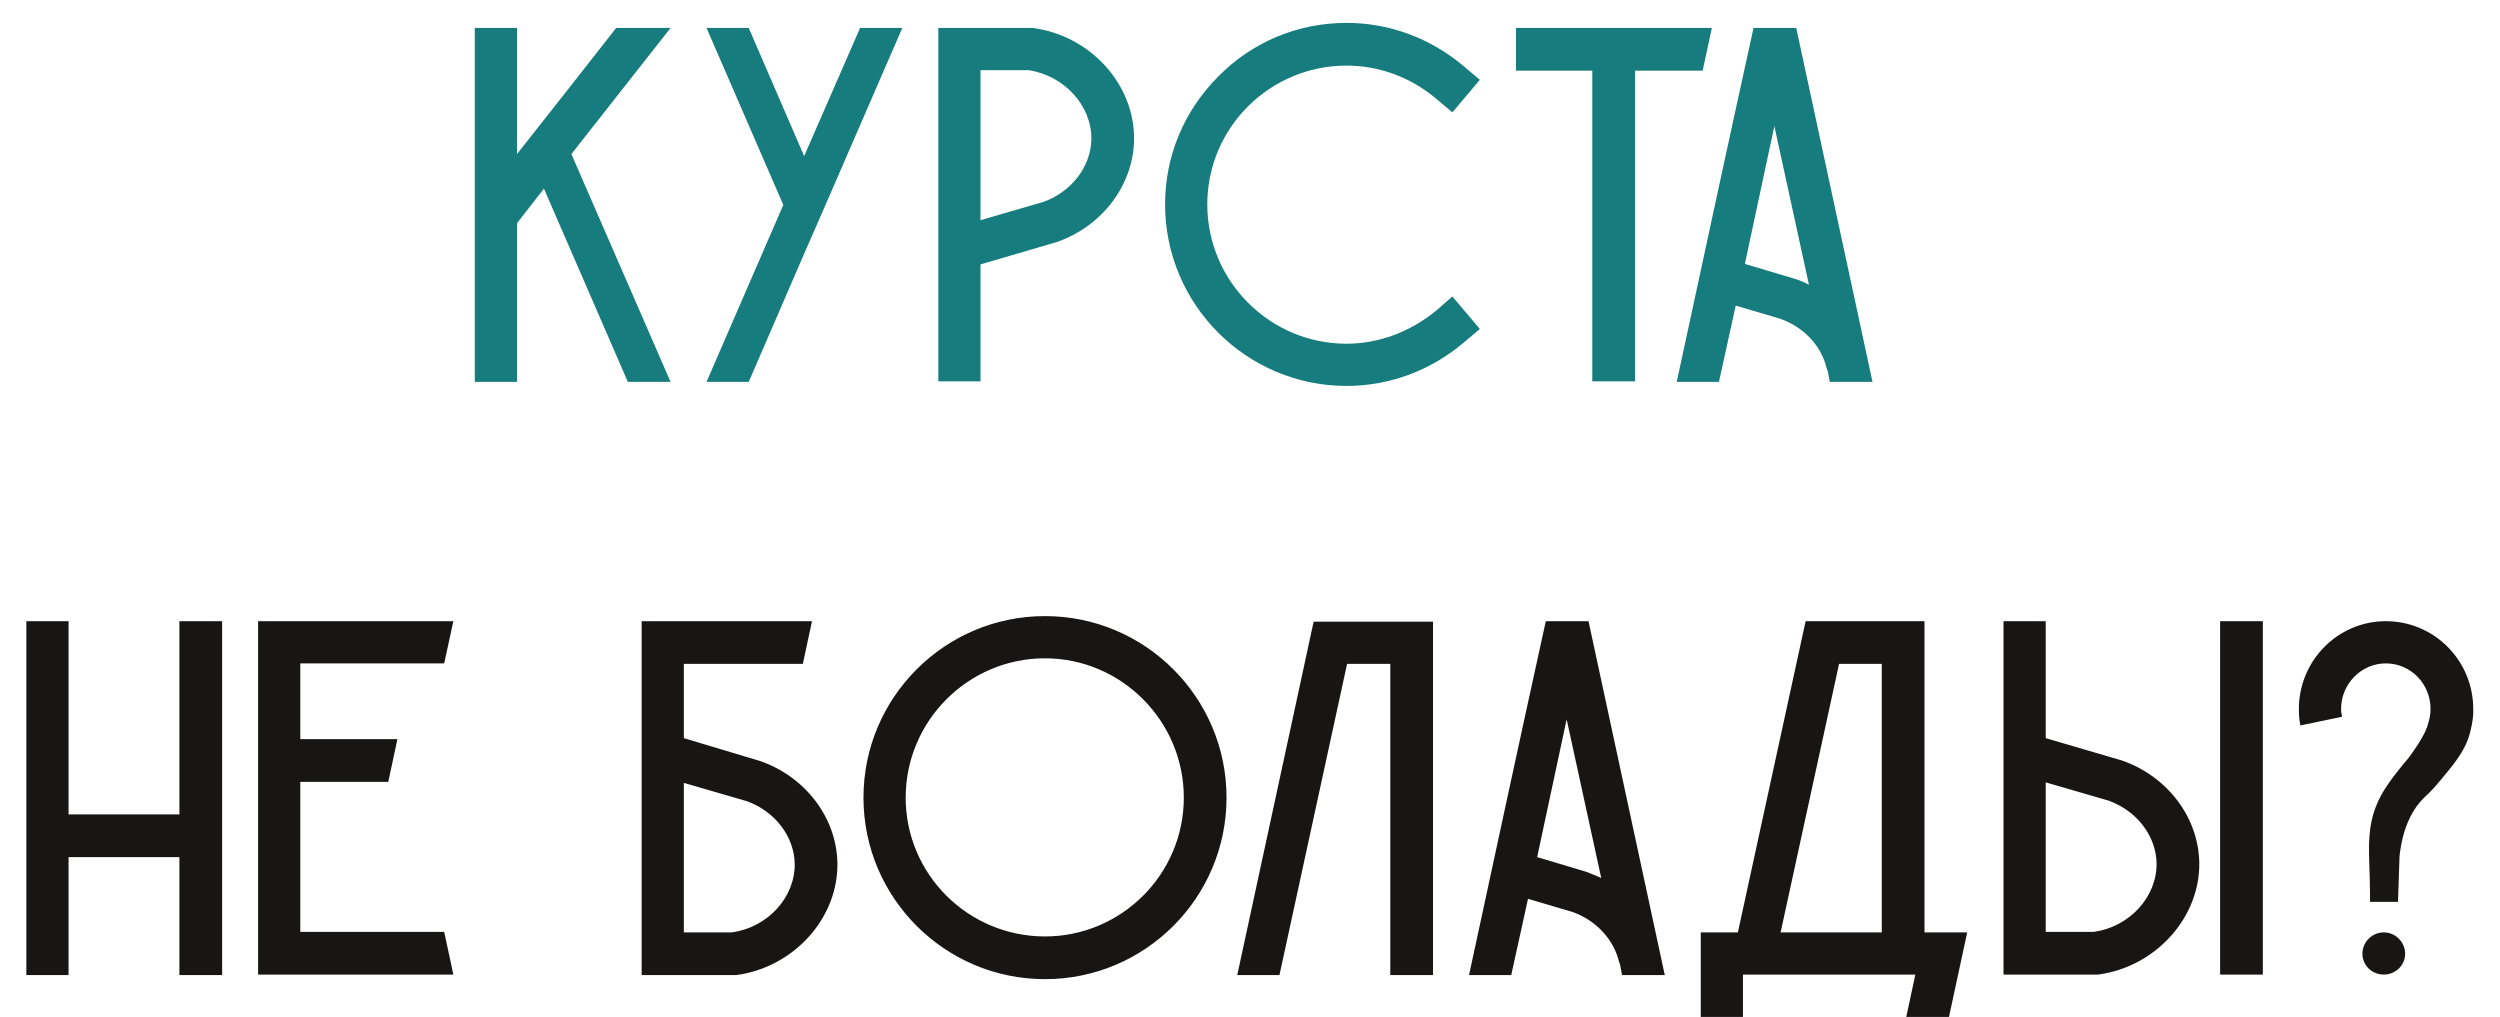
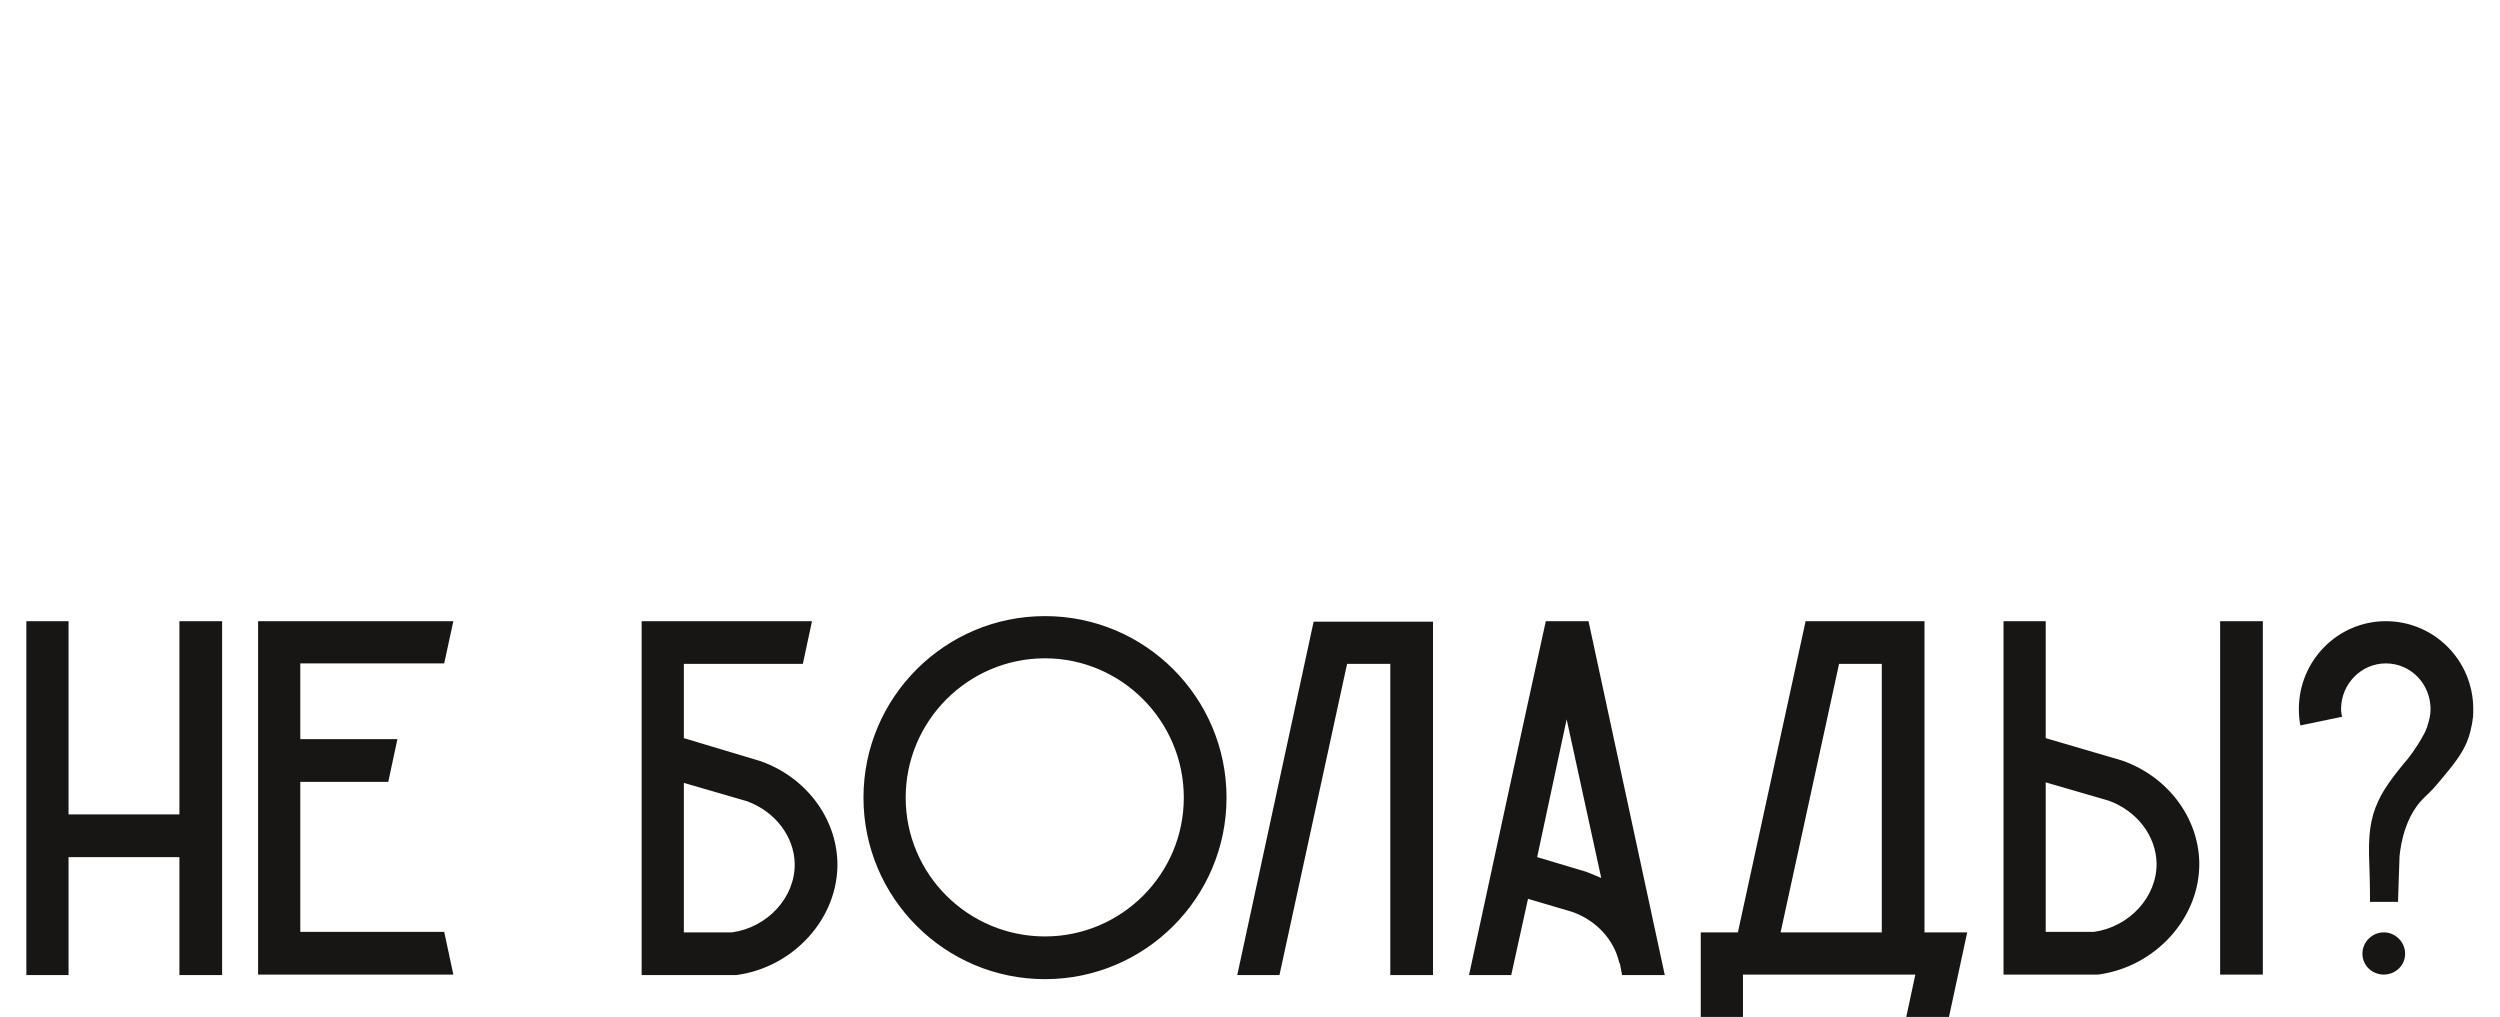
<svg xmlns="http://www.w3.org/2000/svg" width="59" height="24" viewBox="0 0 59 24" fill="none">
-   <path d="M15.825 0.66C15.045 1.656 14.265 2.64 13.485 3.636L15.825 9.012H14.817L12.837 4.452L12.201 5.268V9.012H11.205V0.66H12.201V3.636C12.981 2.652 13.761 1.656 14.541 0.66H15.825ZM20.298 0.66H21.294L19.482 4.836L18.978 5.988L17.67 9.012H16.674L18.486 4.836L16.674 0.66H17.67L18.978 3.684L20.298 0.66ZM24.376 0.66C25.732 0.84 26.788 1.992 26.764 3.312C26.74 4.38 26.008 5.34 24.94 5.712L23.14 6.24V9H22.144V0.66H24.34H24.376ZM24.628 4.764C25.288 4.524 25.744 3.936 25.756 3.288C25.768 2.496 25.12 1.788 24.28 1.656H23.14V5.196L24.628 4.764ZM34.54 8.088C33.76 8.748 32.788 9.108 31.78 9.108C29.416 9.108 27.496 7.188 27.496 4.824C27.496 3.684 27.94 2.616 28.756 1.8C29.56 0.984 30.64 0.54 31.78 0.54C32.788 0.54 33.76 0.9 34.54 1.56L34.924 1.884L34.276 2.652L33.892 2.328C33.292 1.824 32.548 1.548 31.78 1.548C29.968 1.548 28.492 3.012 28.492 4.824C28.492 6.636 29.968 8.112 31.78 8.112C32.548 8.112 33.292 7.824 33.892 7.332L34.276 6.996L34.924 7.764L34.54 8.088ZM35.778 0.66H40.398V0.672C40.326 0.996 40.254 1.332 40.182 1.668H38.586V9H37.578V1.668H35.778V0.66ZM42.391 0.66C42.991 3.444 43.591 6.228 44.191 9.012H43.183L43.135 8.76L43.111 8.7C42.991 8.172 42.583 7.728 42.019 7.524L40.963 7.212L40.567 9.012H39.571C40.171 6.228 40.771 3.444 41.383 0.66H42.391ZM42.343 6.576C42.463 6.612 42.583 6.66 42.691 6.72C42.415 5.472 42.151 4.224 41.875 2.976C41.647 4.056 41.407 5.148 41.179 6.228L42.343 6.576Z" fill="#177C7D" />
  <path d="M4.234 14.66H5.242V23.012H4.234V20.228H1.618V23.012H0.622V14.66H1.618V19.22H4.234V14.66ZM10.483 21.992C10.555 22.328 10.627 22.664 10.699 23H6.091V14.66H10.699C10.627 14.996 10.555 15.332 10.483 15.656H7.087V17.444H9.379C9.307 17.78 9.235 18.116 9.163 18.452H7.087V21.992H10.483ZM17.939 17.96C19.007 18.332 19.739 19.292 19.763 20.36C19.787 21.668 18.731 22.832 17.375 23.012H17.339H15.143V14.66H19.163C19.091 14.996 19.019 15.332 18.947 15.668H16.139V17.42L17.939 17.96ZM17.279 22.004C18.119 21.884 18.767 21.176 18.755 20.384C18.743 19.736 18.287 19.148 17.627 18.908L16.139 18.476V22.004H17.279ZM28.946 18.824C28.946 21.188 27.026 23.108 24.662 23.108C22.298 23.108 20.378 21.188 20.378 18.824C20.378 16.46 22.298 14.54 24.662 14.54C27.026 14.54 28.946 16.46 28.946 18.824ZM27.938 18.824C27.938 17.012 26.462 15.536 24.662 15.536C22.85 15.536 21.374 17.012 21.374 18.824C21.374 20.636 22.85 22.1 24.662 22.1C26.462 22.1 27.938 20.636 27.938 18.824ZM31.011 14.672H33.819V23.012H32.811V15.668H31.791L30.195 23.012H29.199L30.999 14.684L31.011 14.672ZM37.489 14.66C38.089 17.444 38.689 20.228 39.289 23.012H38.281L38.233 22.76L38.209 22.7C38.089 22.184 37.681 21.728 37.117 21.524L36.061 21.212L35.665 23.012H34.669C35.269 20.228 35.869 17.444 36.481 14.66H37.489ZM37.441 20.576C37.561 20.624 37.681 20.672 37.789 20.72C37.513 19.472 37.249 18.224 36.973 16.976C36.745 18.056 36.505 19.148 36.277 20.228L37.441 20.576ZM45.418 22.004H46.426C46.282 22.676 46.138 23.336 45.994 24.008H44.986L45.202 23H41.134V24.008H40.138V22.004H41.014L42.61 14.672V14.66H45.418V22.004ZM42.022 22.004H44.41V15.668H43.402L42.022 22.004ZM51.903 20.348C51.927 21.656 50.871 22.82 49.515 23H49.479H47.283V14.66H48.279V17.42L50.079 17.948C51.147 18.32 51.879 19.28 51.903 20.348ZM50.895 20.372C50.883 19.724 50.427 19.136 49.767 18.896L48.279 18.464V21.992H49.419C50.259 21.872 50.907 21.164 50.895 20.372ZM53.403 14.66V23H52.395V14.66H53.403ZM56.305 14.66C57.445 14.66 58.369 15.584 58.369 16.736C58.369 16.808 58.369 16.892 58.357 16.964C58.357 16.964 58.333 17.192 58.249 17.432C58.165 17.672 58.009 17.924 57.673 18.32C57.301 18.776 57.313 18.704 57.109 18.932C56.917 19.16 56.701 19.544 56.629 20.204C56.617 20.564 56.605 20.924 56.593 21.284C56.377 21.284 56.161 21.284 55.933 21.284C55.933 20.912 55.921 20.54 55.909 20.168C55.897 19.532 55.981 19.172 56.197 18.764C56.389 18.416 56.749 17.996 56.821 17.912C56.821 17.912 57.025 17.66 57.193 17.348C57.241 17.264 57.265 17.192 57.265 17.192C57.277 17.168 57.289 17.144 57.289 17.12C57.325 17.012 57.361 16.892 57.361 16.736C57.361 16.136 56.893 15.656 56.305 15.656C55.729 15.656 55.249 16.136 55.249 16.736C55.249 16.796 55.261 16.856 55.273 16.916L54.289 17.12C54.265 17.012 54.253 16.868 54.253 16.736C54.253 15.584 55.177 14.66 56.305 14.66ZM56.257 22.004C56.533 22.004 56.761 22.232 56.761 22.508C56.761 22.784 56.533 23 56.257 23C55.981 23 55.753 22.784 55.753 22.508C55.753 22.232 55.981 22.004 56.257 22.004Z" fill="#181515" />
</svg>